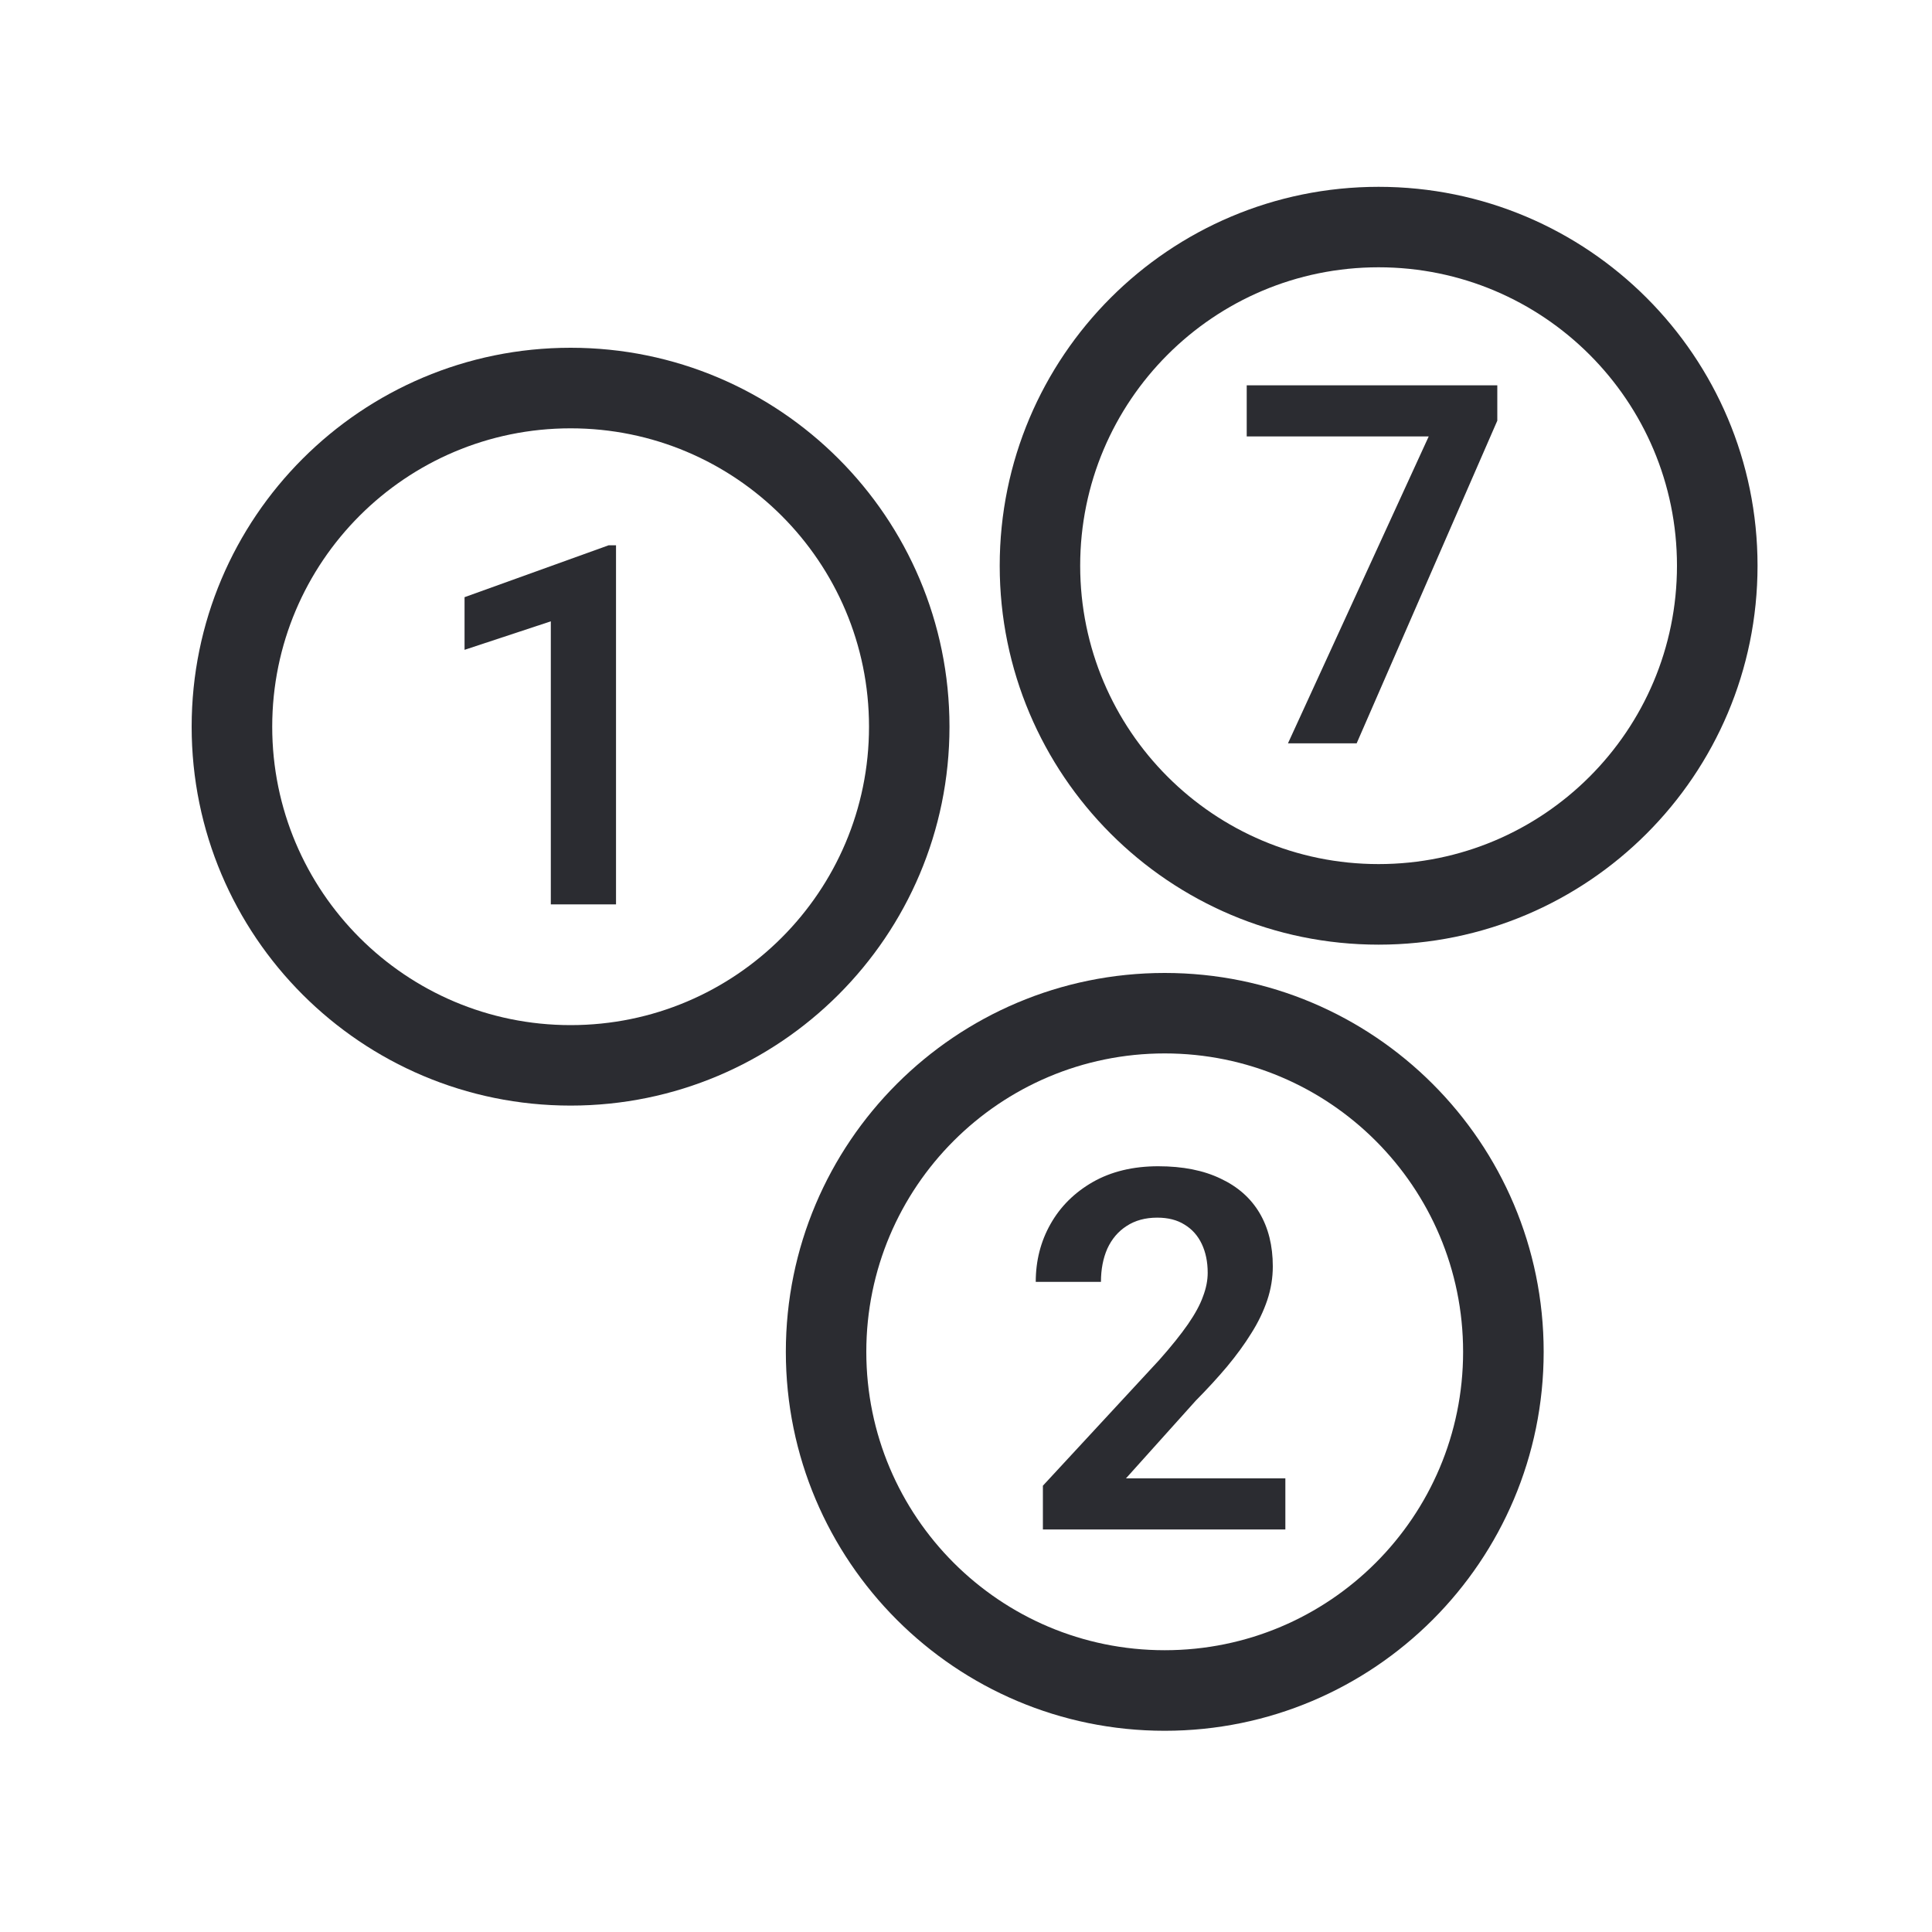
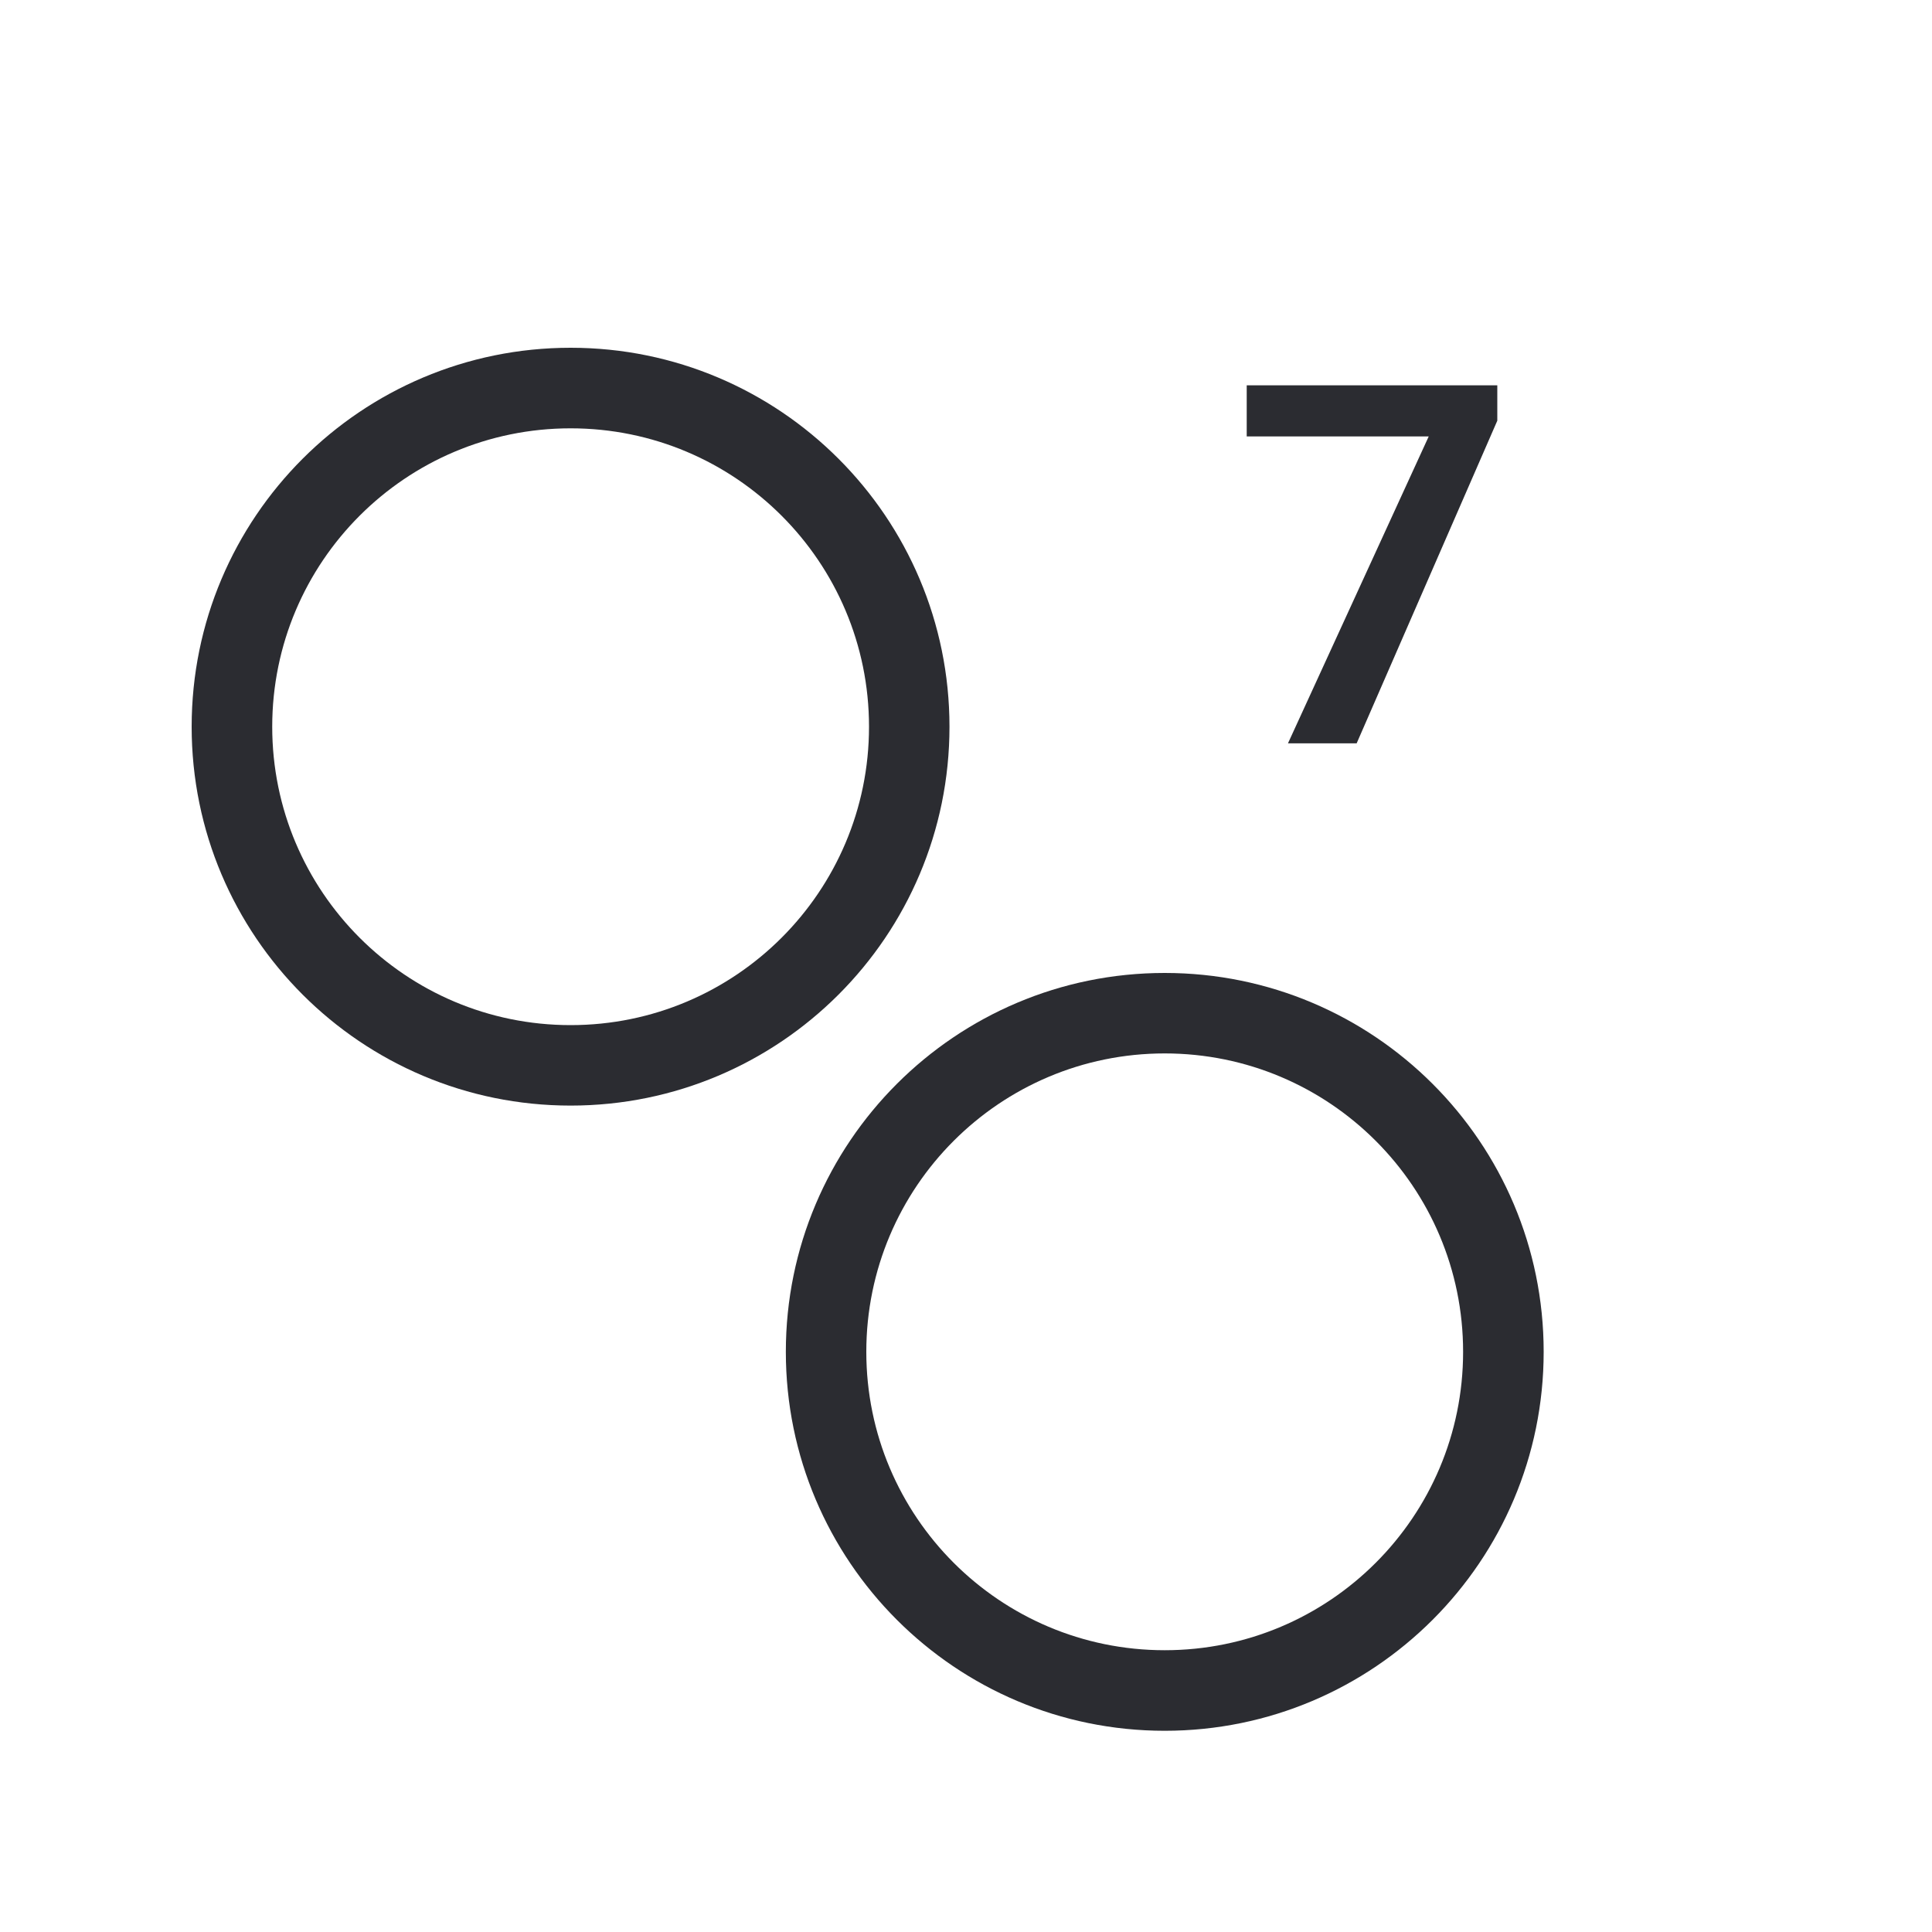
<svg xmlns="http://www.w3.org/2000/svg" width="20" height="20" viewBox="0 0 20 20" fill="none">
  <path fill-rule="evenodd" clip-rule="evenodd" d="M1.984 7.523C1.984 9.689 3.74 11.445 5.907 11.445C8.073 11.445 9.829 9.689 9.829 7.523C9.829 5.356 8.073 3.6 5.907 3.6C3.74 3.6 1.984 5.356 1.984 7.523ZM5.907 10.612C4.201 10.612 2.818 9.229 2.818 7.523C2.818 5.817 4.201 4.434 5.907 4.434C7.613 4.434 8.996 5.817 8.996 7.523C8.996 9.229 7.613 10.612 5.907 10.612Z" fill="#2B2C31" />
-   <path fill-rule="evenodd" clip-rule="evenodd" d="M10.349 5.856C10.349 8.023 12.105 9.779 14.271 9.779C16.438 9.779 18.194 8.023 18.194 5.856C18.194 3.69 16.438 1.934 14.271 1.934C12.105 1.934 10.349 3.69 10.349 5.856ZM14.271 8.945C12.565 8.945 11.182 7.562 11.182 5.856C11.182 4.15 12.565 2.767 14.271 2.767C15.977 2.767 17.36 4.15 17.36 5.856C17.36 7.562 15.977 8.945 14.271 8.945Z" fill="#2B2C31" />
  <path fill-rule="evenodd" clip-rule="evenodd" d="M8.135 13.994C8.135 16.16 9.891 17.917 12.057 17.917C14.223 17.917 15.98 16.16 15.98 13.994C15.98 11.828 14.223 10.072 12.057 10.072C9.891 10.072 8.135 11.828 8.135 13.994ZM12.057 17.083C10.351 17.083 8.968 15.7 8.968 13.994C8.968 12.288 10.351 10.905 12.057 10.905C13.763 10.905 15.146 12.288 15.146 13.994C15.146 15.7 13.763 17.083 12.057 17.083Z" fill="#2B2C31" />
-   <path d="M6.377 5.645V9.362H5.702V6.432L4.809 6.727V6.182L6.3 5.645H6.377Z" fill="#2B2C31" />
  <path d="M15.5 3.989V4.355L14.044 7.695H13.333L14.79 4.518H12.906V3.989H15.5Z" fill="#2B2C31" />
-   <path d="M13.306 15.304V15.833H10.796V15.38L12 14.079C12.126 13.937 12.225 13.813 12.298 13.708C12.371 13.602 12.423 13.507 12.453 13.422C12.486 13.336 12.502 13.254 12.502 13.176C12.502 13.062 12.481 12.963 12.441 12.878C12.4 12.791 12.34 12.724 12.262 12.677C12.186 12.629 12.092 12.605 11.98 12.605C11.856 12.605 11.75 12.634 11.662 12.692C11.575 12.748 11.509 12.826 11.463 12.926C11.419 13.026 11.397 13.141 11.397 13.27H10.722C10.722 13.051 10.773 12.851 10.875 12.671C10.977 12.49 11.123 12.345 11.313 12.236C11.503 12.128 11.729 12.073 11.99 12.073C12.245 12.073 12.46 12.116 12.636 12.201C12.813 12.284 12.947 12.402 13.039 12.557C13.13 12.711 13.176 12.896 13.176 13.109C13.176 13.228 13.157 13.345 13.118 13.461C13.079 13.576 13.024 13.691 12.952 13.804C12.883 13.916 12.799 14.03 12.703 14.146C12.606 14.261 12.498 14.379 12.379 14.499L11.656 15.304H13.306Z" fill="#2B2C31" />
</svg>